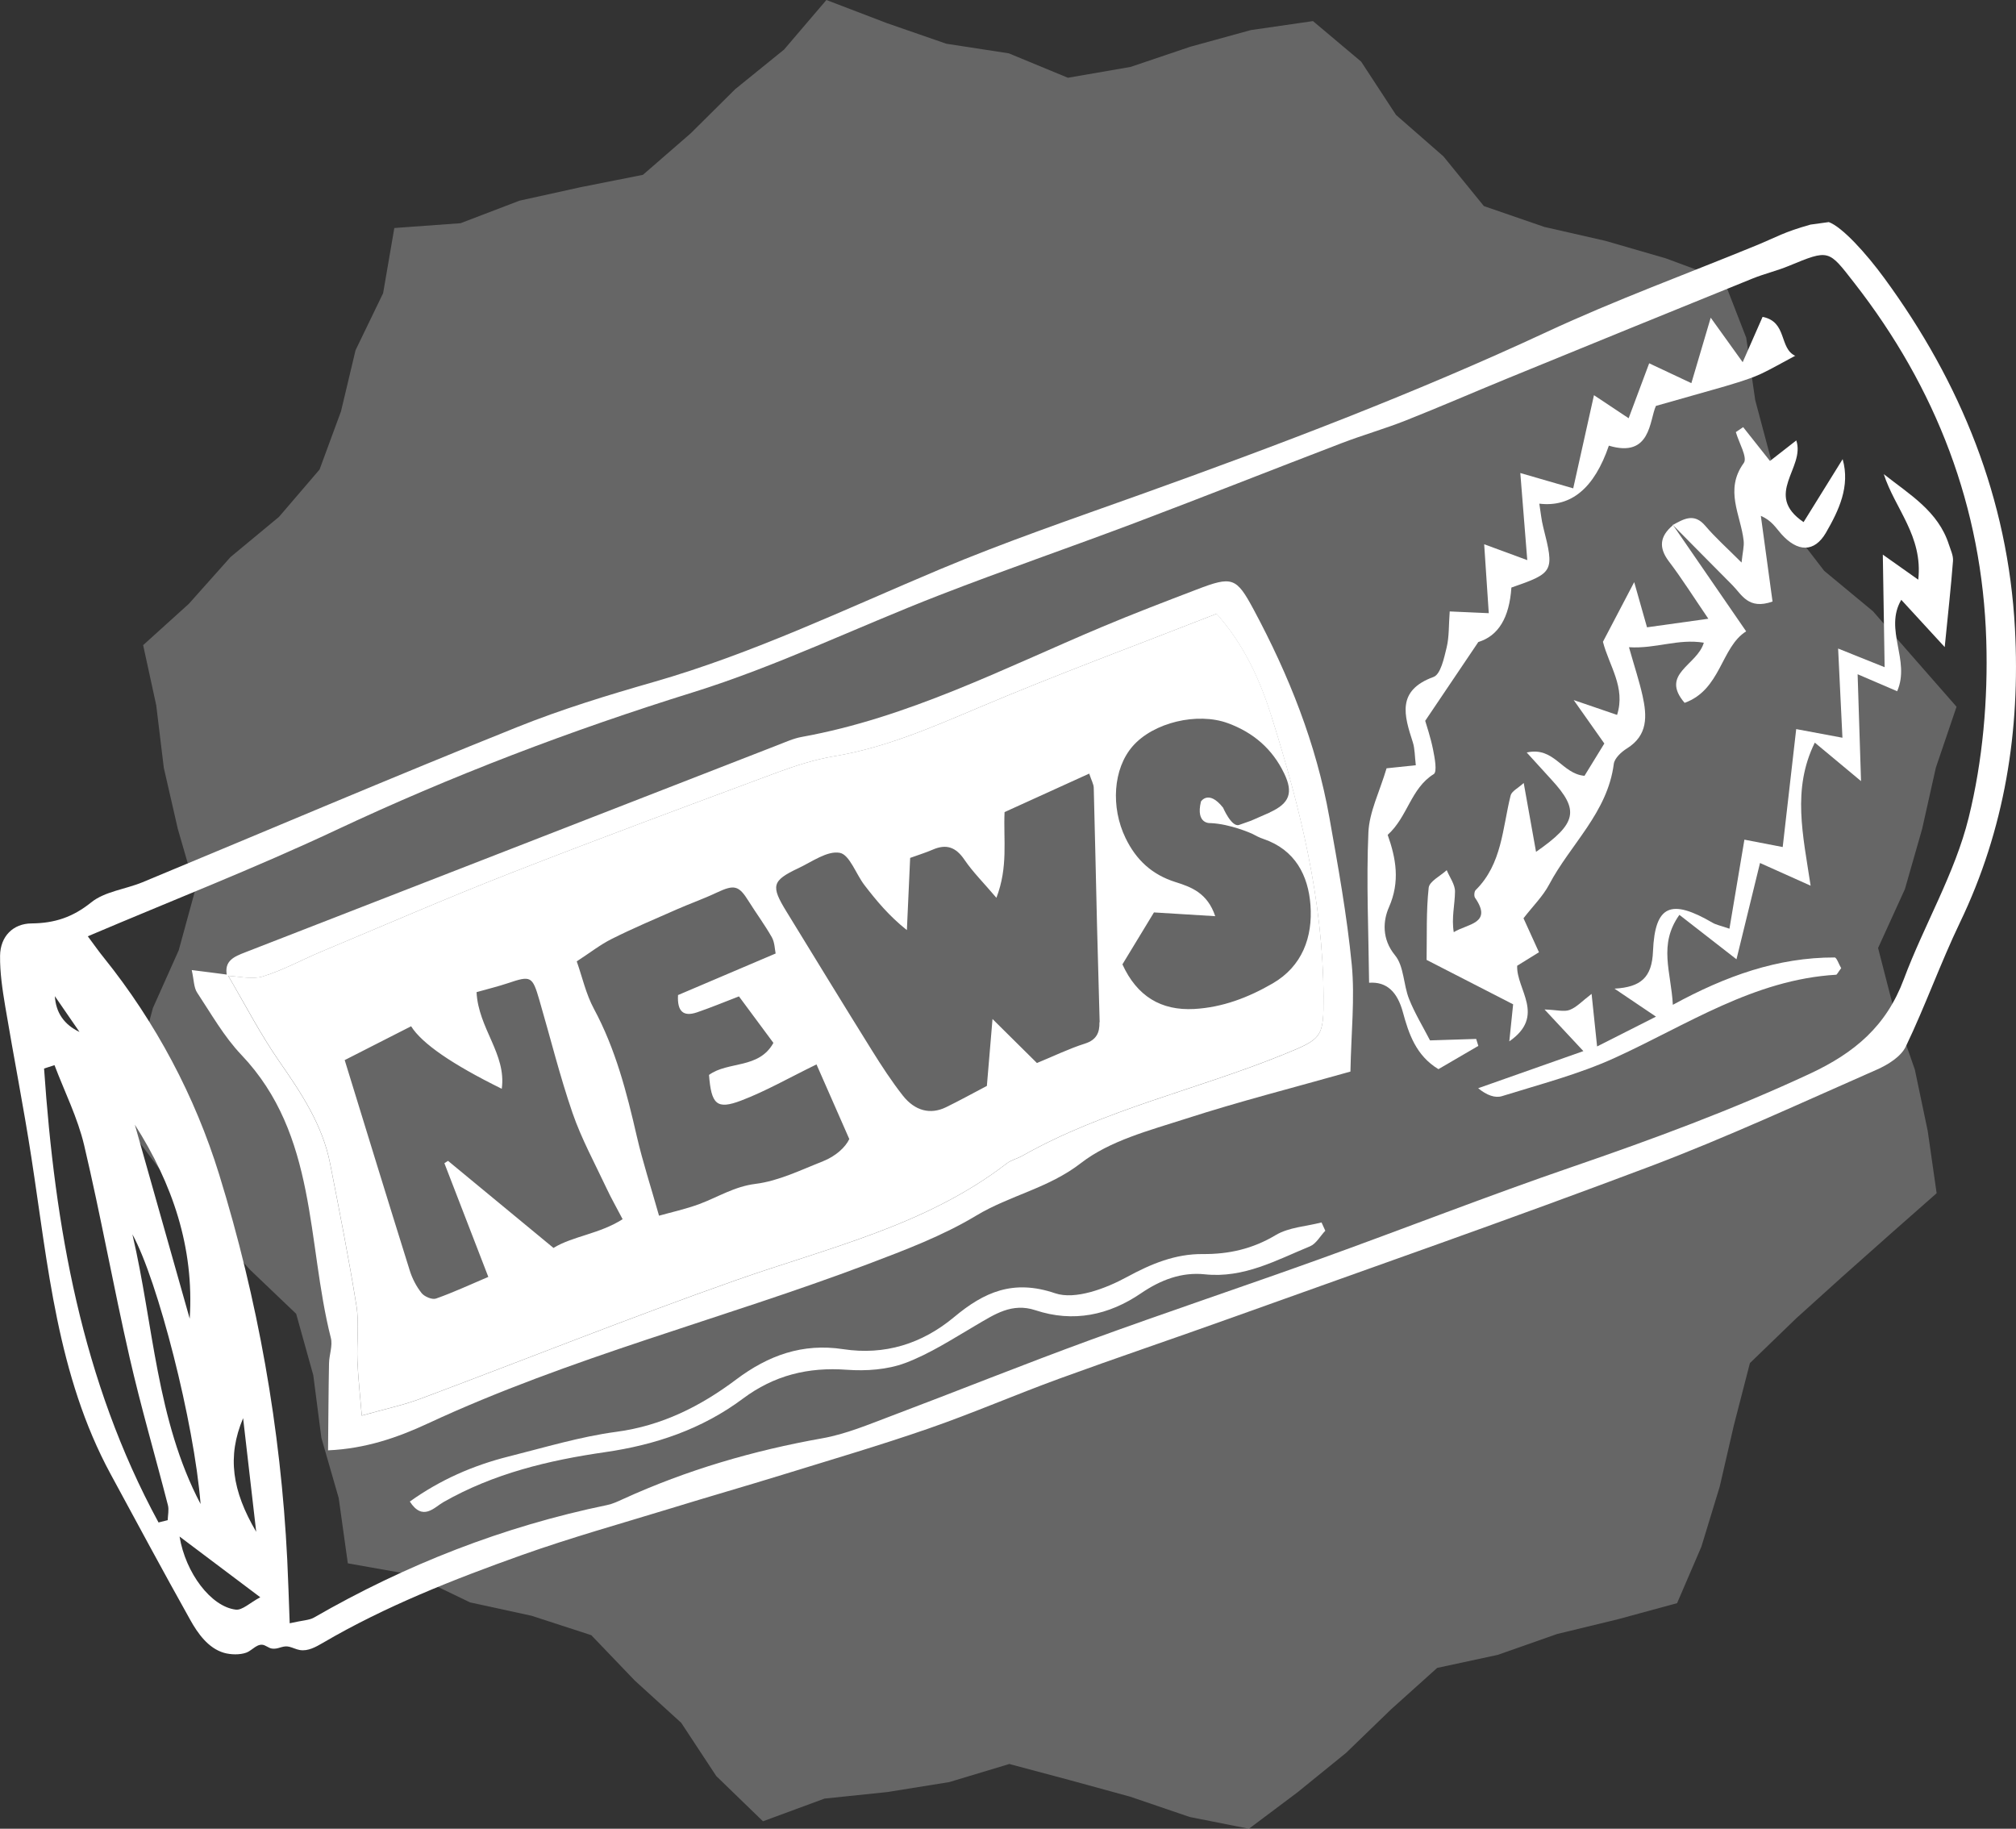
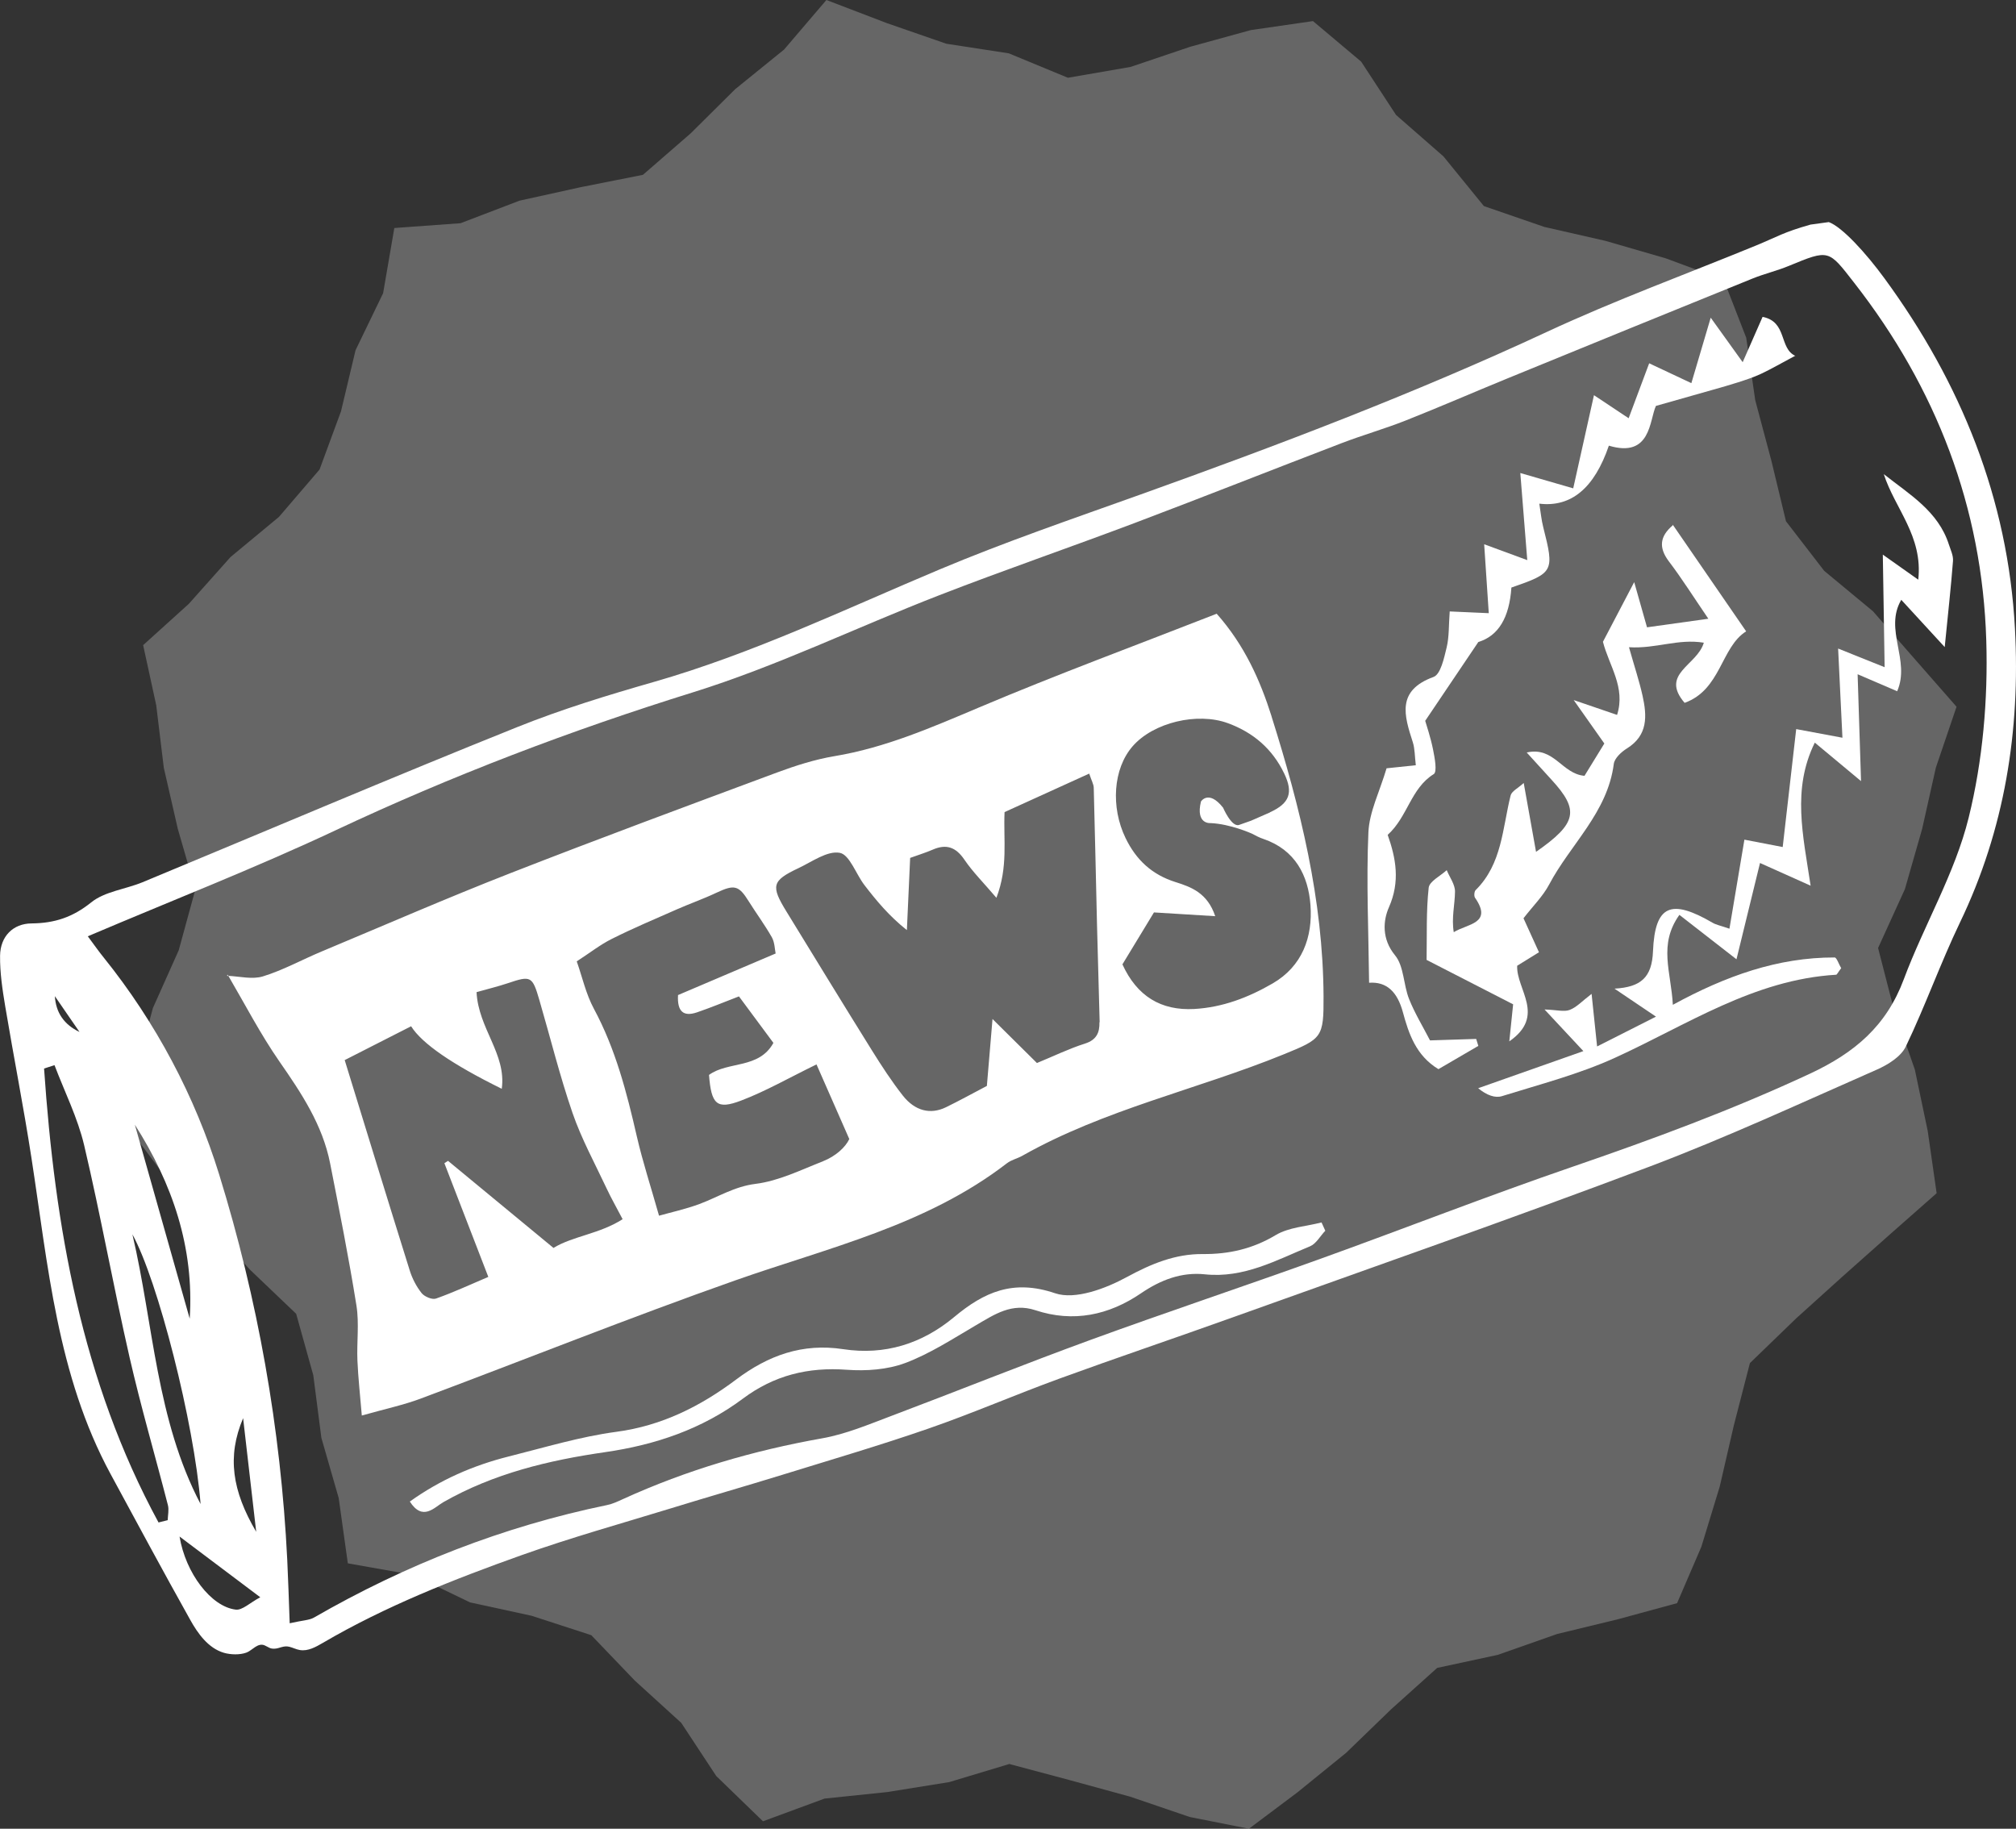
<svg xmlns="http://www.w3.org/2000/svg" id="Layer_2" data-name="Layer 2" viewBox="0 0 289.57 262.66">
  <rect x="0" y="0" width="289.57" height="262.66" fill="#333333" stroke="none" />
  <defs>
    <style>
      .cls-1 {
        fill: none;
        opacity: .25;
      }

      .cls-2 {
        fill: #fff;
      }
    </style>
  </defs>
  <g id="Layer_1-2" data-name="Layer 1">
    <g>
      <g>
        <path class="cls-2" d="m262.66,31.89c1.93.69,5.38,4.48,8.01,8.08,10.99,15.01,17.75,31.67,18.75,50.32.78,14.63-1.46,28.81-7.89,42.19-2.81,5.85-4.98,11.99-7.79,17.84-.7,1.45-2.57,2.61-4.16,3.31-10.83,4.76-21.59,9.75-32.65,13.93-19.87,7.5-39.93,14.5-59.92,21.67-8.27,2.97-16.59,5.77-24.84,8.78-6.33,2.31-12.52,5-18.88,7.2-6.93,2.4-13.98,4.47-21,6.64-5.26,1.62-10.56,3.14-15.82,4.76-7.21,2.21-14.49,4.24-21.59,6.77-9.71,3.46-19.57,7.35-28.48,12.57-1.03.6-2.17,1.25-3.35,1.04-.52-.09-1-.35-1.51-.47-.84-.2-1.38.26-2.13.28-.65.02-.8-.21-1.41-.48-.98-.42-1.78.74-2.6,1.04-.95.35-2.27.31-3.24.03-2.25-.66-3.75-2.78-4.83-4.72-3.89-6.95-7.66-13.96-11.45-20.96-7.68-14.19-8.98-29.98-11.38-45.51-1.12-7.24-2.54-14.43-3.75-21.66-.4-2.4-.77-4.84-.74-7.26.03-2.79,1.87-4.63,4.52-4.65,3.32-.03,5.92-.89,8.57-3.02,1.96-1.58,4.91-1.88,7.36-2.89,17.94-7.44,35.81-15.06,53.84-22.29,6.4-2.57,13.01-4.59,19.64-6.49,14.21-4.08,27.48-10.46,41.04-16.16,9.4-3.95,19.08-7.26,28.69-10.7,19.8-7.09,39.44-14.53,58.54-23.42,9.8-4.56,19.99-8.28,30-12.39,3.16-1.3,3.91-1.9,7.84-3.01,1.14-.16,1.49-.21,2.62-.36ZM41.6,233.15c1.96-.44,2.83-.44,3.48-.81,13.19-7.6,27.19-13.09,42.12-16.17.79-.16,1.55-.52,2.29-.86,9.16-4.18,18.72-6.97,28.63-8.73,3.38-.6,6.64-1.98,9.88-3.2,9.55-3.6,19.02-7.42,28.61-10.92,10.93-3.99,21.97-7.67,32.92-11.61,12.11-4.36,24.09-9.06,36.26-13.24,11.59-3.98,23.03-8.2,34.17-13.39,6.45-3.01,10.99-6.86,13.49-13.56,2.92-7.82,7.34-15.19,9.32-23.21,2.03-8.21,2.79-16.99,2.53-25.47-.58-19.08-7.17-36.24-18.97-51.36-3.71-4.76-3.56-4.84-9.41-2.42-1.69.7-3.5,1.12-5.2,1.81-11.72,4.75-23.42,9.52-35.12,14.31-4.91,2.01-9.77,4.13-14.7,6.08-3.03,1.2-6.18,2.09-9.22,3.26-9.9,3.79-19.76,7.7-29.68,11.45-9.35,3.53-18.81,6.78-28.13,10.4-11.8,4.58-23.27,10.17-35.31,13.92-17.6,5.48-34.7,11.99-51.37,19.83-11.54,5.42-23.45,10.06-35.58,15.22,1.07,1.44,1.64,2.26,2.27,3.03,7.52,9.34,13.15,20.01,16.6,31.18,5.54,17.92,8.85,36.49,9.78,55.35.14,2.81.22,5.62.35,9.11Zm-18.83-14.48c.44-.11.88-.22,1.32-.33.02-.72.2-1.48.03-2.15-1.82-7.08-3.88-14.11-5.51-21.24-2.31-10.12-4.14-20.35-6.52-30.45-.93-3.95-2.81-7.68-4.26-11.51-.5.16-1,.32-1.5.48,1.56,22.69,5.38,44.83,16.44,65.2Zm-3.75-41.38c3.04,12.97,3.42,26.61,9.79,38.73-.92-11.72-6.16-32.16-9.79-38.73Zm8.23,12.11c.66-10.25-2.49-19.39-7.88-27.86,2.63,9.29,5.26,18.57,7.88,27.86Zm10.13,40.01c-4.56-3.43-7.96-5.98-11.59-8.72.87,5.26,4.53,10.08,8.08,10.5.94.11,2.03-.99,3.52-1.78Zm-2.46-25.72c-2.33,5.51-1.58,10.43,1.88,16.32-.71-6.14-1.3-11.23-1.88-16.32Zm-27.04-60.61q.22,3.56,3.54,5.14c-1.44-2.09-2.49-3.61-3.54-5.14Z" />
-         <path class="cls-2" d="m32.6,140.16c-.45-2.18,1.03-2.76,2.65-3.39,25.49-9.9,50.96-19.84,76.45-29.75,1.14-.44,2.29-.97,3.48-1.18,15.26-2.76,28.93-9.82,43.02-15.76,4.51-1.9,9.09-3.65,13.67-5.4,5.15-1.98,5.71-1.76,8.21,2.89,5.05,9.42,8.98,19.26,10.86,29.81,1.25,7.03,2.53,14.07,3.22,21.16.46,4.81-.08,9.72-.19,15.37-8.02,2.27-15.91,4.27-23.64,6.77-5.21,1.68-10.9,3.14-15.08,6.38-4.65,3.61-10.2,4.63-15.02,7.53-4.83,2.91-10.23,4.95-15.54,6.96-20.97,7.92-42.81,13.41-63.23,22.9-4.29,2-8.95,3.63-14.34,3.86.05-4.47.06-8.49.14-12.5.02-1.22.55-2.53.26-3.65-3.49-13.79-1.91-29.15-12.85-40.65-2.5-2.63-4.34-5.9-6.36-8.95-.48-.74-.45-1.81-.77-3.23,2.05.26,3.6.45,5.14.66,2.45,4.18,4.68,8.51,7.43,12.47,3.17,4.56,6.21,9.12,7.3,14.66,1.33,6.79,2.69,13.59,3.78,20.42.41,2.58.03,5.27.14,7.9.11,2.5.39,4.99.63,7.89,3.44-.97,6-1.51,8.43-2.42,15.07-5.64,30.02-11.63,45.19-16.98,13.42-4.73,27.45-7.89,39.04-16.83.63-.49,1.49-.67,2.2-1.07,11.81-6.68,25.13-9.51,37.57-14.58,5.5-2.24,5.74-2.4,5.71-8.35-.07-13.86-3.35-27.12-7.47-40.18-1.63-5.16-3.88-10.24-7.89-14.76-11.44,4.48-22.89,8.7-34.11,13.45-6.79,2.87-13.47,5.79-20.81,7.01-2.79.47-5.55,1.35-8.22,2.34-12.8,4.76-25.61,9.5-38.33,14.47-9.1,3.56-18.07,7.47-27.09,11.24-2.82,1.18-5.54,2.69-8.44,3.58-1.56.48-3.43-.03-5.16-.1Z" />
        <path class="cls-2" d="m240.26,75.35c3.44,5,6.88,10,10.55,15.33-3.63,2.27-3.6,8.39-8.84,10.27-3.59-4.19,1.82-5.37,2.76-8.64-3.72-.61-6.85.89-10.75.65.79,2.8,1.48,4.86,1.95,6.97.64,2.89.8,5.68-2.25,7.57-.8.5-1.77,1.4-1.88,2.21-.89,6.99-6.23,11.55-9.29,17.34-.89,1.68-2.32,3.08-3.68,4.84.66,1.45,1.4,3.07,2.22,4.88-1.04.64-2.03,1.25-3.13,1.94-.14,3.42,4.17,7.17-1.13,10.86.22-2.07.38-3.66.55-5.32-4.11-2.11-8.25-4.24-12.43-6.38.06-3.58-.07-7,.3-10.36.1-.93,1.69-1.69,2.59-2.53.42,1.03,1.21,2.06,1.19,3.09-.02,1.88-.52,3.75-.18,5.82,1.94-1.22,5.65-1.21,3.06-4.94-.17-.24-.12-.91.09-1.11,3.8-3.76,3.84-8.88,5.02-13.59.15-.61,1.05-1.03,1.88-1.79.63,3.48,1.17,6.54,1.77,9.89,5.92-4.12,6.23-5.99,2.24-10.34-1.06-1.16-2.11-2.32-3.58-3.93,3.96-.89,5.03,3.07,8.3,3.35.87-1.42,1.87-3.06,2.85-4.64-1.35-1.91-2.47-3.51-4.4-6.24,2.81.96,4.36,1.49,6.23,2.13,1.26-3.95-1.15-7.06-2.03-10.5,1.3-2.49,2.63-5.02,4.49-8.57l1.84,6.49c2.82-.39,5.36-.75,8.81-1.23-2.11-3.09-3.78-5.75-5.67-8.24-1.52-2.01-1.27-3.62.55-5.17v-.06Z" />
        <path class="cls-2" d="m264.47,139.04c-.5.66-.61.95-.74.96-11.84.7-21.45,7.23-31.79,11.94-5.17,2.36-10.76,3.8-16.21,5.5-.97.3-2.18-.12-3.41-1.14,4.81-1.7,9.63-3.4,15.11-5.33-1.96-2.1-3.41-3.66-5.58-5.98,1.78.06,2.82.37,3.62.06,1.01-.39,1.81-1.29,3.14-2.3.26,2.47.48,4.56.79,7.55,2.91-1.47,5.26-2.66,8.46-4.28-2.41-1.63-3.86-2.6-5.96-4.02,3.8-.22,5.38-1.61,5.53-5.37.28-6.69,2.61-7.56,8.57-4.09.51.3,1.12.4,2.41.85.72-4.3,1.41-8.41,2.15-12.79,1.85.36,3.57.69,5.5,1.06.65-5.68,1.26-11.06,1.94-16.94,2.49.47,4.36.82,6.64,1.24-.2-4.2-.4-8.18-.62-12.81,2.33.93,4.07,1.63,6.68,2.68-.09-5.46-.17-10.34-.26-16.17,2.17,1.53,3.38,2.39,5.09,3.6.7-6.26-3.37-10.23-4.95-15.16,3.69,2.92,7.81,5.31,9.35,10.11.25.77.65,1.59.59,2.36-.29,3.76-.71,7.52-1.19,12.37-2.31-2.51-4.13-4.49-6.24-6.79-2.51,4.28,1.35,8.7-.59,13.13-1.69-.72-3.25-1.4-5.68-2.44.17,5.14.31,9.62.49,15.35-2.8-2.33-4.57-3.81-6.64-5.53-3.29,6.69-1.7,13.25-.6,20.55-2.82-1.26-4.91-2.2-7.27-3.26-1.12,4.59-2.16,8.84-3.38,13.83-3.11-2.42-5.55-4.32-8.2-6.38-3.06,4.29-1.19,8.18-.94,12.92,7.6-4.15,15.09-6.82,23.24-6.8.29,0,.59.94.95,1.56Z" />
        <path class="cls-2" d="m257.89,51.08c-2.05,1.09-3.47,1.92-4.96,2.62-1.05.49-2.16.85-3.27,1.21-1.21.39-2.44.73-3.66,1.08-2.33.66-4.66,1.32-8.15,2.31-.95,2.06-.7,7.53-6.76,5.71q-3.13,9.15-9.99,8.33c.2,1.21.29,2.3.56,3.36,1.62,6.39,1.53,6.58-4.57,8.69q-.44,6.51-4.75,7.82c-2.65,3.93-4.84,7.18-7.63,11.32.19.67.78,2.38,1.13,4.14.24,1.18.61,3.19.1,3.51-3.31,2.05-3.74,6.14-6.62,8.73,1.18,3.34,1.82,6.68.18,10.4-.84,1.91-1.06,4.54.87,6.89,1.3,1.57,1.2,4.22,2.02,6.28.82,2.06,1.99,3.97,3.01,5.95,2.42-.08,4.52-.14,6.63-.21.1.33.21.67.31,1-1.89,1.1-3.78,2.2-5.73,3.34-3.22-1.94-4.27-5.1-5.1-8.16-.79-2.91-2.3-4.43-4.86-4.25-.08-7.45-.41-14.53-.1-21.59.13-2.96,1.62-5.86,2.61-9.21.96-.1,2.47-.26,4.2-.44-.16-1.32-.13-2.36-.43-3.3-1.24-3.84-2.37-7.43,2.97-9.38,1.03-.37,1.52-2.72,1.89-4.24.37-1.54.29-3.18.44-5.17,1.82.08,3.33.15,5.61.25-.21-3.19-.42-6.3-.66-9.9,1.87.69,3.61,1.33,6.19,2.28-.34-4.33-.64-8.04-1-12.51,2.81.81,4.83,1.4,7.6,2.2.97-4.36,1.91-8.6,2.98-13.38,1.78,1.18,3.2,2.13,4.98,3.31.97-2.59,1.88-5.02,2.95-7.89,1.76.83,3.48,1.64,6.06,2.85.9-3.03,1.72-5.83,2.78-9.4,1.75,2.44,3,4.17,4.59,6.39,1.06-2.41,1.92-4.36,2.86-6.51,3.59.71,2.33,4.53,4.72,5.61Z" />
        <path class="cls-2" d="m58.86,215.67c4.36-3.12,9.09-5.19,14.18-6.47,5.15-1.29,10.27-2.85,15.5-3.55,6.53-.87,12.08-3.67,17.17-7.49,4.64-3.49,9.54-5.27,15.4-4.38,5.97.91,11.33-.77,15.95-4.62,4.28-3.57,8.46-5.46,14.49-3.41,2.89.98,7.26-.67,10.31-2.33,3.52-1.91,6.94-3.33,10.89-3.3,3.76.03,7.17-.74,10.48-2.72,1.89-1.13,4.37-1.25,6.59-1.82.18.4.36.8.54,1.19-.73.76-1.31,1.87-2.2,2.24-4.84,1.99-9.5,4.61-15.1,4.02-3.34-.35-6.35.8-9.18,2.73-4.61,3.14-9.72,4.23-15.15,2.43-3.38-1.12-5.87.59-8.54,2.15-3.32,1.94-6.6,4.09-10.17,5.43-2.57.96-5.61,1.17-8.38.97-5.56-.41-10.44.79-14.94,4.15-5.85,4.37-12.57,6.64-19.77,7.68-8.12,1.17-16.02,3.06-23.26,7.19-1.29.74-2.95,2.79-4.81-.1Z" />
-         <path class="cls-2" d="m240.26,75.41c1.58-.86,3.07-1.79,4.68.11,1.42,1.67,3.08,3.15,5.21,5.28.15-1.48.39-2.33.3-3.14-.41-3.7-2.8-7.28.02-11.16.57-.79-.71-2.92-1.14-4.44.35-.24.7-.48,1.05-.71,1.22,1.54,2.43,3.07,3.85,4.86,1.2-.94,2.39-1.86,3.78-2.95,1.34,3.93-4.78,7.79,1.05,11.73,1.84-2.97,3.68-5.94,5.61-9.04,1.11,3.9-.55,7.36-2.39,10.55-1.68,2.9-4.1,2.8-6.43.19-.77-.86-1.33-1.9-2.93-2.6.57,4.16,1.14,8.33,1.68,12.31-3.49,1.23-4.41-1-5.78-2.37-2.86-2.87-5.7-5.76-8.56-8.65,0-.01,0,.05,0,.05Z" />
        <path class="cls-2" d="m32.6,140.16c.07,0,.13.01.2.02-.04-.06-.07-.13-.11-.19,0-.01-.09.18-.09.18Z" />
        <path class="cls-2" d="m182.65,102.91c-1.63-5.16-3.88-10.24-7.89-14.76-11.44,4.48-22.89,8.7-34.11,13.45-6.79,2.87-13.47,5.79-20.81,7.01-2.79.47-5.55,1.35-8.22,2.34-12.8,4.76-25.61,9.5-38.33,14.47-9.1,3.56-18.07,7.47-27.09,11.24-2.82,1.18-5.54,2.69-8.44,3.58-1.51.46-3.29.01-4.96-.08,2.41,4.12,4.61,8.37,7.32,12.28,3.17,4.56,6.21,9.12,7.3,14.66,1.33,6.79,2.69,13.59,3.78,20.42.41,2.58.03,5.27.14,7.9.11,2.5.39,4.99.63,7.89,3.44-.97,6-1.51,8.43-2.42,15.07-5.64,30.02-11.63,45.19-16.98,13.42-4.73,27.45-7.89,39.04-16.83.63-.49,1.49-.67,2.2-1.07,11.81-6.68,25.13-9.51,37.57-14.58,5.5-2.24,5.74-2.4,5.71-8.35-.07-13.86-3.35-27.12-7.47-40.18Zm-103.15,76.33c-5.33-4.4-10.24-8.45-15.15-12.51-.17.11-.34.23-.52.34,2.06,5.34,4.13,10.68,6.31,16.33-2.57,1.09-4.99,2.22-7.51,3.11-.55.2-1.66-.27-2.07-.78-.75-.94-1.35-2.1-1.71-3.26-3.11-9.93-6.16-19.88-9.34-30.21,3.47-1.77,6.53-3.33,9.54-4.86q2.32,3.71,13.02,8.98c.69-5-3.36-8.64-3.62-13.88,1.66-.47,3.11-.82,4.51-1.29,3.29-1.11,3.51-1.02,4.51,2.42,1.58,5.41,2.93,10.89,4.76,16.21,1.29,3.74,3.22,7.27,4.91,10.87.63,1.35,1.38,2.66,2.29,4.4-3.3,2.12-7.2,2.44-9.93,4.13Zm38.72-12.45c-3.19,1.25-6.39,2.84-9.71,3.25-3.04.38-5.38,1.9-8.04,2.89-1.99.74-4.08,1.19-5.81,1.68-1.16-4.11-2.34-7.71-3.19-11.39-1.45-6.32-3.05-12.54-6.16-18.32-1.15-2.13-1.68-4.59-2.47-6.82,1.9-1.23,3.39-2.41,5.06-3.24,3.04-1.52,6.18-2.85,9.3-4.22,1.88-.83,3.83-1.51,5.69-2.39,2.59-1.22,3.22-1.08,4.65,1.22,1.09,1.74,2.32,3.4,3.33,5.18.41.74.41,1.71.54,2.32-5.18,2.2-9.65,4.11-14.02,5.97-.14,2.39.8,3.14,2.73,2.48,1.93-.66,3.82-1.44,6.02-2.29,1.66,2.24,3.26,4.41,4.95,6.68-2.08,3.78-6.52,2.6-9.25,4.6.33,4.24,1.11,5.02,4.62,3.68,3.55-1.35,6.88-3.27,10.82-5.19,1.38,3.13,2.91,6.62,4.71,10.72-.55,1.18-1.96,2.47-3.76,3.18Zm39.7-19.98c.04,1.49-.41,2.55-2.08,3.08-2.3.73-4.48,1.8-6.9,2.79-1.81-1.8-3.8-3.77-6.38-6.32-.32,3.78-.56,6.72-.81,9.61-2.04,1.07-3.94,2.12-5.89,3.07-2.21,1.07-4.43.54-6.18-1.68-1.61-2.05-3.04-4.25-4.42-6.46-4.14-6.64-8.21-13.31-12.3-19.98-2.27-3.69-2.09-4.43,1.73-6.23,1.95-.92,4.14-2.53,5.93-2.2,1.41.26,2.32,3.04,3.54,4.63,1.73,2.25,3.54,4.44,6.1,6.47.16-3.44.31-6.89.47-10.37,1.22-.44,2.26-.76,3.25-1.19,1.96-.85,3.32-.35,4.54,1.44,1.19,1.76,2.73,3.28,4.6,5.48,1.71-4.47.99-8.29,1.17-12.31,3.94-1.79,7.96-3.62,12.16-5.53.33,1.01.63,1.51.65,2.02.18,6.57.31,13.15.47,19.72.11,4.66.27,9.32.38,13.98Zm24.51-30.13c-.91.41-1.83.81-2.74,1.2l-1.73.61c-1.08.33-2.28-2.48-2.28-2.48-2.08-2.64-3.18-.89-3.18-.89-.8,3.33,1.39,3.1,1.39,3.1,2.83.13,5.8,1.46,5.92,1.51.55.29,1.09.58,1.67.77,4.54,1.55,6.43,5.22,6.75,9.49.34,4.59-1.17,8.8-5.45,11.27-3.46,2-7.15,3.43-11.25,3.66-4.76.26-8.22-1.83-10.31-6.41,1.43-2.35,2.84-4.67,4.53-7.46,2.56.16,5.44.33,8.8.54-1.12-3.33-3.42-4.18-5.71-4.9-3.37-1.06-5.65-3.17-7.18-6.34-2.13-4.41-1.79-9.94,1.03-13.17,2.97-3.41,9.29-4.92,13.68-3.31,3.65,1.34,6.39,3.69,8.09,7.23,1.32,2.75.78,4.28-2.05,5.57Z" />
      </g>
      <g class="cls-1">
        <polygon class="cls-2" points="247.59 40.19 250.82 48.51 252.11 57.46 254.43 66.16 256.53 74.87 262.02 81.99 269.02 87.79 274.95 94.57 281.03 101.51 278.06 110.25 276.09 119.05 273.61 127.71 269.76 136.16 272.05 145.06 275.04 153.62 276.89 162.44 278.17 171.38 271.41 177.34 264.68 183.32 257.99 189.36 251.35 195.78 249.04 204.73 247.01 213.53 244.38 222.15 240.89 230.26 232.4 232.57 223.66 234.69 215.12 237.69 206.43 239.56 199.82 245.5 193.35 251.76 186.34 257.45 179.39 262.66 170.88 260.97 162.35 258.06 153.66 255.68 144.98 253.36 136.35 255.96 127.45 257.39 118.43 258.33 109.59 261.59 102.88 255.09 97.85 247.45 91.17 241.37 84.93 234.86 76.35 232.07 67.51 230.15 59.32 226.2 49.96 224.54 48.65 215.16 46.16 206.51 45 197.52 42.54 188.7 35.91 182.37 29.87 175.7 23.77 169.06 18.59 162.14 19.63 153.49 21.96 144.79 25.67 136.49 28.06 127.76 25.54 119.05 23.53 110.28 22.44 101.29 20.56 92.66 27.11 86.74 33.12 80 40.07 74.24 45.9 67.44 48.98 59.08 51.07 50.3 55.03 42.11 56.64 32.75 66.15 32.06 74.63 28.82 83.43 26.88 92.35 25.11 99.21 19.15 105.61 12.8 112.62 7.12 118.7 0 127.41 3.33 135.92 6.28 144.9 7.66 153.39 11.17 162.4 9.61 170.98 6.71 179.67 4.32 188.59 3.03 195.51 8.85 200.52 16.51 207.33 22.46 213.14 29.6 221.81 32.59 230.62 34.6 239.28 37.11 247.59 40.19" />
      </g>
    </g>
  </g>
</svg>